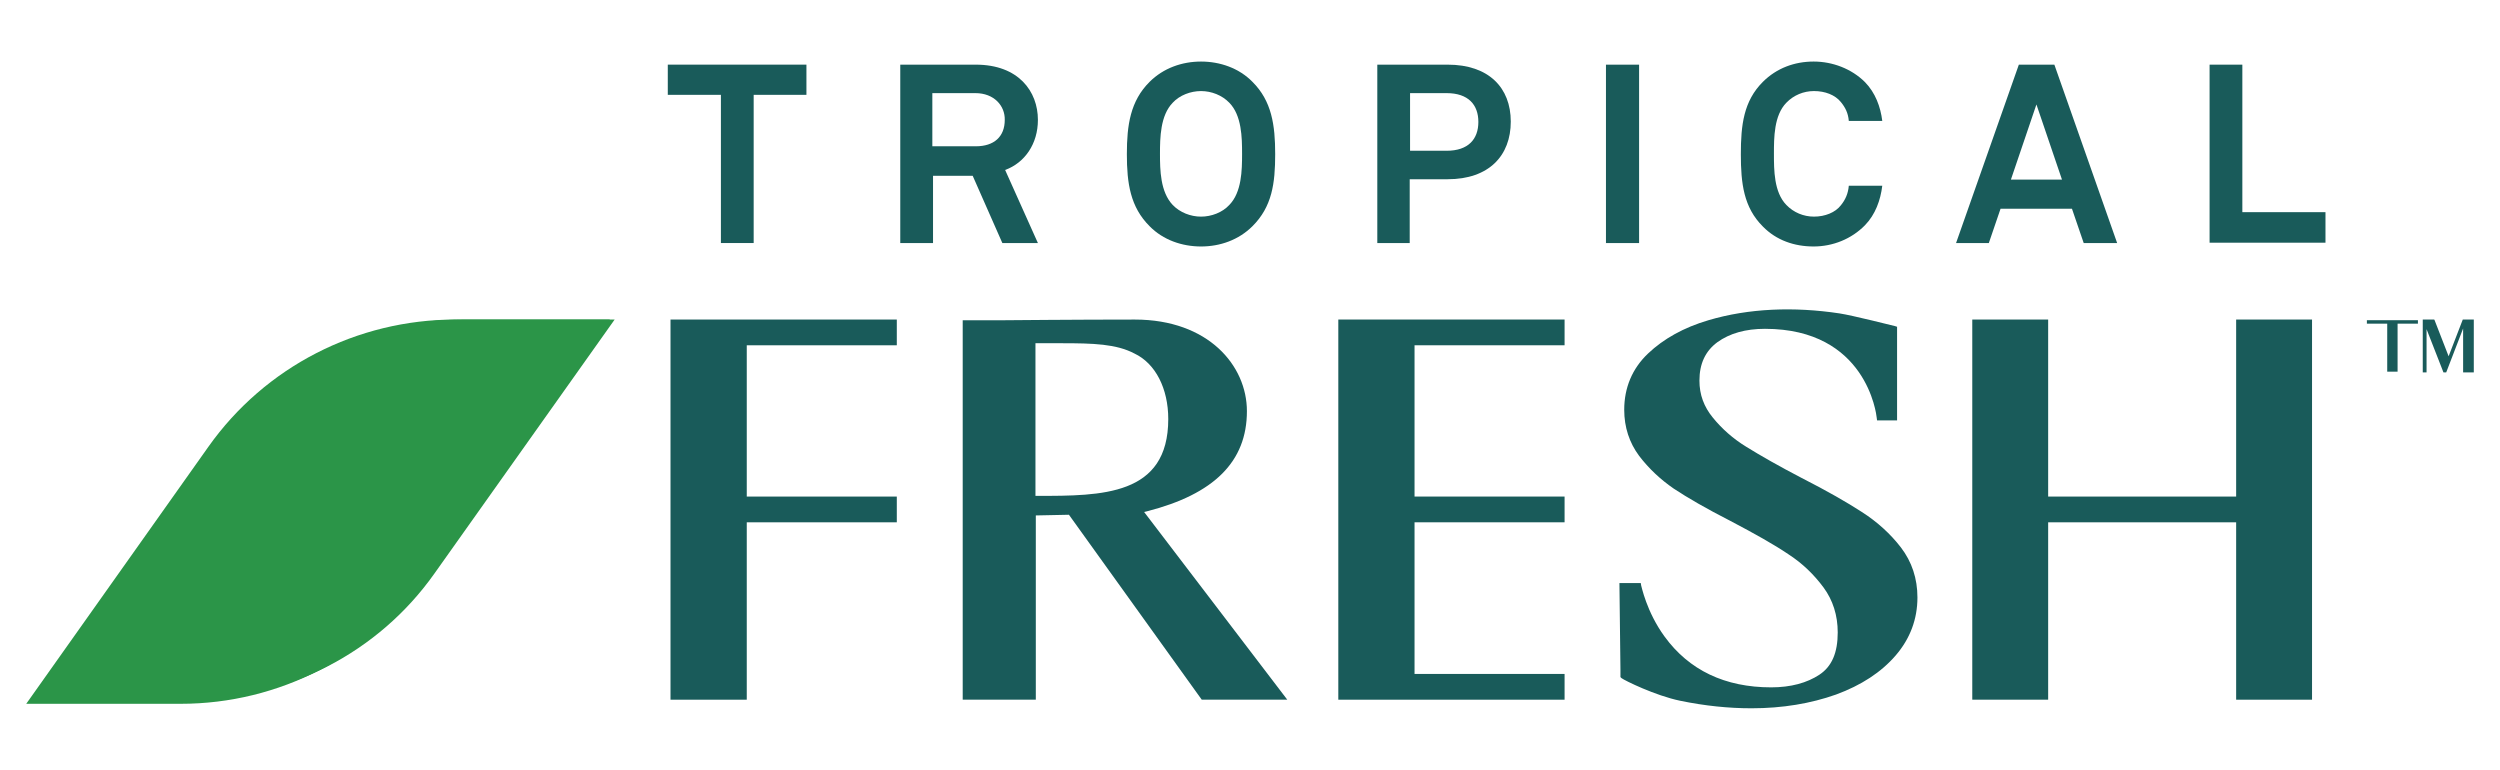
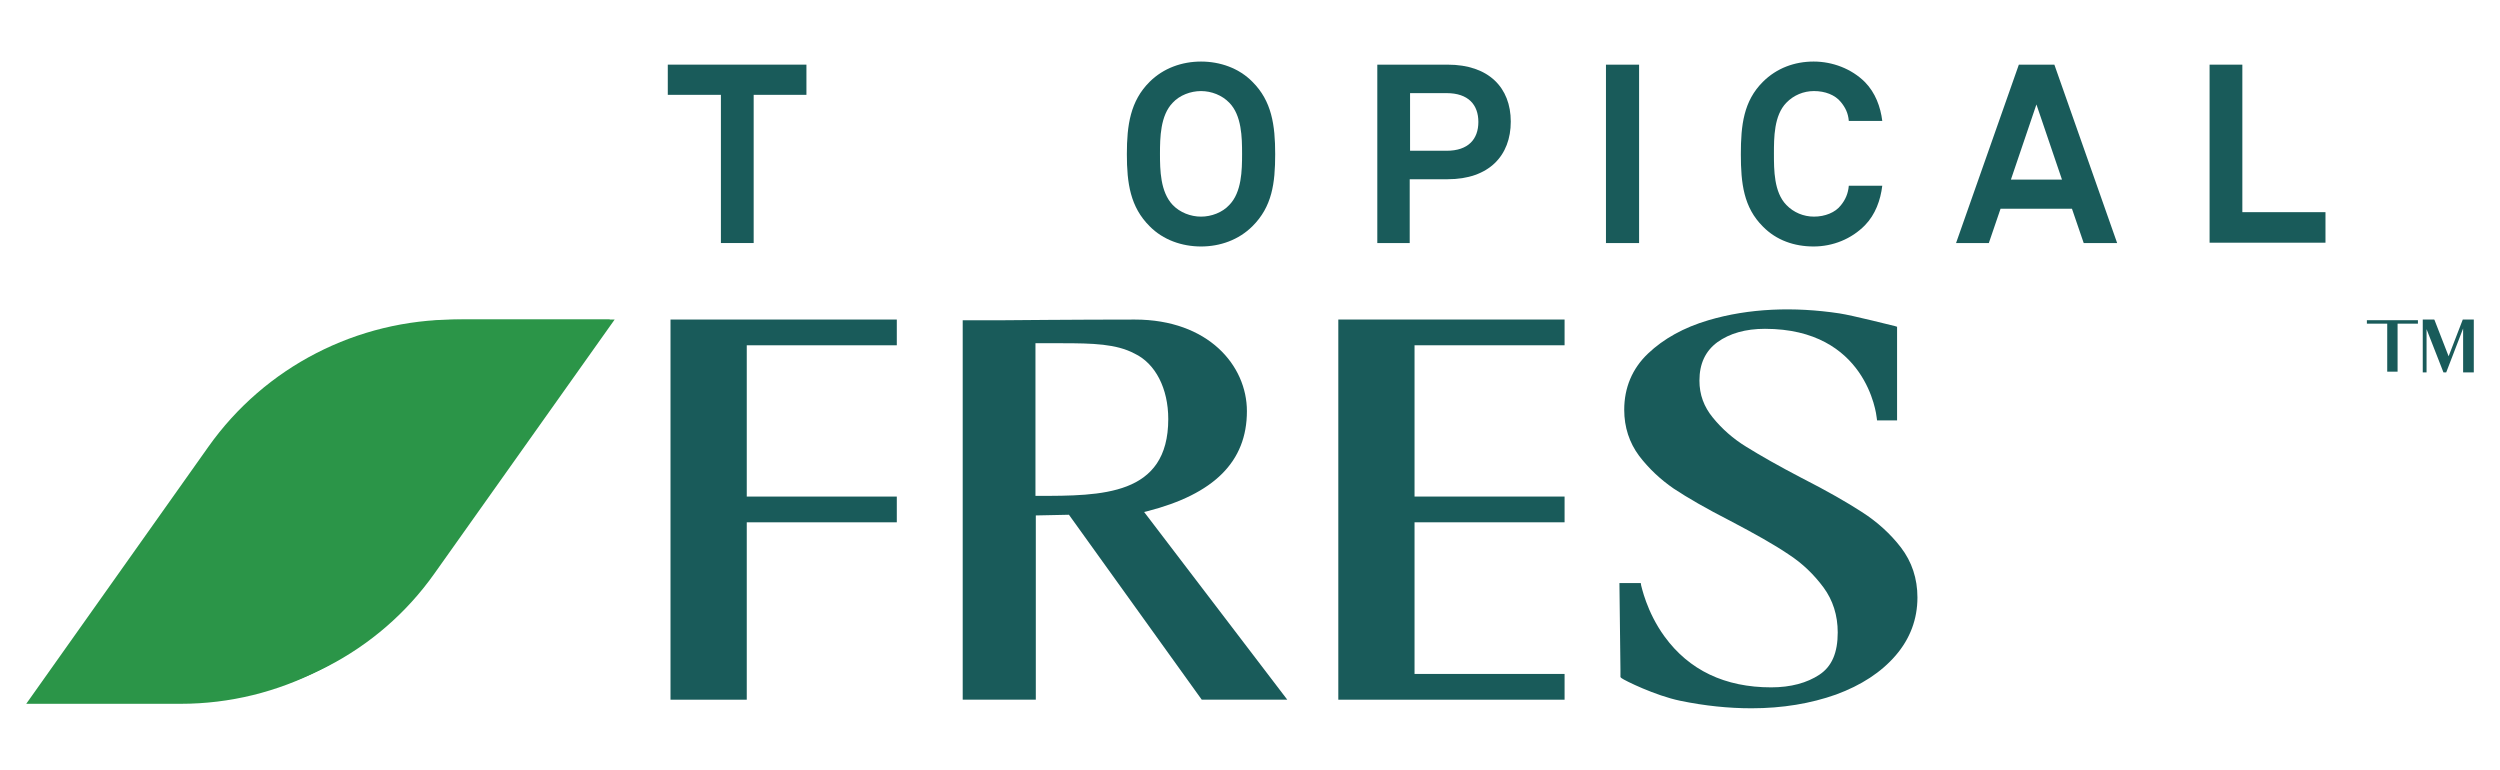
<svg xmlns="http://www.w3.org/2000/svg" version="1.1" id="Layer_1" x="0px" y="0px" width="163.835px" height="50.45px" viewBox="18.13 45 163.835 50.45" xml:space="preserve">
  <g>
    <path fill="#195B5A" d="M93.289,78.51c4.408-1.125,6.556-3.262,6.556-6.565c0-2.99-2.531-6.003-7.346-6.003 c-3.798,0-8.544,0.045-8.589,0.045h-2.69v24.867h4.791V78.779l2.171-0.045l8.703,12.119h5.605l-9.38-12.299L93.289,78.51z M86.01,67.493h1.673c2.104,0,3.594,0.045,4.793,0.675c1.378,0.651,2.215,2.293,2.215,4.293c0,5.036-4.363,5.036-8.567,5.036 h-0.136V67.493H86.01z" />
    <path fill="#195B5A" d="M62.072,90.854h4.996V79.229h9.833v-1.687h-9.833v-9.914h9.833v-1.687h-14.83V90.854z" />
    <path fill="#195B5A" d="M105.835,90.854h14.828v-1.688h-9.833v-9.938h9.833v-1.687h-9.833v-9.914h9.833v-1.687h-14.828V90.854z" />
    <path fill="#195B5A" d="M140.148,78.555c-0.972-0.631-2.261-1.372-3.979-2.248c-1.469-0.764-2.689-1.463-3.594-2.024 c-0.882-0.539-1.605-1.19-2.193-1.911c-0.588-0.719-0.881-1.505-0.881-2.429c0-1.101,0.384-1.932,1.175-2.517 c0.813-0.584,1.854-0.877,3.119-0.877c6.646,0,7.302,5.598,7.323,5.823l0.023,0.18h1.312v-6.137l-0.137-0.045 c-0.112-0.022-2.757-0.697-3.639-0.832c-2.984-0.45-5.945-0.337-8.59,0.449c-1.604,0.472-2.938,1.214-3.955,2.182 c-1.041,0.988-1.56,2.248-1.56,3.687c0,1.147,0.339,2.158,0.972,3.012c0.633,0.834,1.401,1.553,2.282,2.159 c0.882,0.584,2.125,1.305,3.708,2.113c1.583,0.832,2.87,1.553,3.797,2.182c0.904,0.584,1.674,1.325,2.306,2.181 c0.61,0.831,0.927,1.82,0.927,2.945c0,1.325-0.384,2.226-1.197,2.765c-0.814,0.54-1.876,0.832-3.165,0.832 c-3.028,0-5.38-1.124-6.984-3.327c-1.198-1.642-1.516-3.327-1.536-3.35l-0.024-0.157h-1.4l0.067,5.665v0.495l0.067,0.067 c0.204,0.157,2.216,1.146,3.844,1.484c1.627,0.337,3.186,0.494,4.679,0.494c2.034,0,3.887-0.314,5.538-0.9 c1.65-0.606,2.961-1.461,3.909-2.563c0.949-1.101,1.426-2.383,1.426-3.799c0-1.237-0.363-2.338-1.085-3.281 C142.024,79.993,141.165,79.206,140.148,78.555z" />
-     <path fill="#195B5A" d="M164.674,65.941v11.601h-12.32V65.941h-4.973v24.912h4.973V79.229h12.32v11.625h4.973V65.941H164.674z" />
    <path fill="#2B9548" d="M30.585,90.854H20.572l11.821-16.661c3.662-5.171,9.653-8.251,16.004-8.251h10.013L46.589,82.601 C42.927,87.771,36.959,90.854,30.585,90.854z" />
    <path fill="#195B5A" d="M178.598,68.348l-0.927-2.384l-0.022-0.022h-0.746v3.462h0.249v-2.833l1.107,2.833h0.181l1.108-2.877v2.877 h0.7v-3.462h-0.723L178.598,68.348z" />
    <path fill="#195B5A" d="M176.586,66.211v-0.225h-1.333h-0.679h-1.333v0.225h1.333v3.147h0.679v-1.573V67.56v-1.349H176.586z" />
    <path fill="#2B9548" d="M29.975,91.123H19.849l11.935-16.841c3.707-5.238,9.741-8.341,16.184-8.341h10.127L46.16,82.78 C42.452,87.996,36.417,91.123,29.975,91.123z" />
    <path fill="#195B5A" d="M67.521,51.215v9.712h-2.147v-9.712h-3.481v-1.979h9.086v1.979H67.521z" />
-     <path fill="#195B5A" d="M83.818,60.928l-1.943-4.406h-2.6v4.406h-2.147V49.237h4.95c2.804,0,4.07,1.754,4.07,3.62 c0,1.573-0.86,2.81-2.148,3.282l2.148,4.789H83.818z M82.055,51.103H79.23v3.484h2.847c1.199,0,1.899-0.629,1.899-1.73 C83.999,51.935,83.276,51.103,82.055,51.103z" />
    <path fill="#195B5A" d="M100.206,59.827c-0.903,0.899-2.124,1.326-3.367,1.326c-1.244,0-2.487-0.427-3.368-1.326 c-1.266-1.259-1.493-2.811-1.493-4.722c0-1.911,0.227-3.485,1.493-4.744c0.904-0.9,2.124-1.327,3.368-1.327 c1.243,0,2.486,0.427,3.367,1.327c1.267,1.259,1.492,2.833,1.492,4.744C101.698,57.016,101.495,58.545,100.206,59.827z M98.691,51.732c-0.475-0.495-1.175-0.764-1.853-0.764c-0.679,0-1.401,0.27-1.855,0.764c-0.813,0.832-0.835,2.293-0.835,3.35 c0,1.057,0.022,2.496,0.835,3.35c0.476,0.495,1.176,0.765,1.855,0.765c0.678,0,1.4-0.27,1.853-0.765 c0.814-0.832,0.837-2.271,0.837-3.35C99.528,54.003,99.506,52.564,98.691,51.732z" />
    <path fill="#195B5A" d="M113.001,56.746h-2.487v4.182h-2.124V49.237h4.611c2.689,0,4.136,1.506,4.136,3.732 S115.713,56.746,113.001,56.746z M112.933,51.103h-2.396v3.777h2.396c1.424,0,2.08-0.765,2.08-1.889 C115.013,51.867,114.356,51.103,112.933,51.103z" />
    <path fill="#195B5A" d="M123.375,60.928V49.237h2.171v11.691H123.375z" />
    <path fill="#195B5A" d="M140.351,59.759c-0.88,0.899-2.102,1.394-3.367,1.394s-2.441-0.405-3.322-1.304 c-1.266-1.259-1.447-2.833-1.447-4.744c0-1.911,0.182-3.485,1.447-4.744c0.903-0.9,2.078-1.327,3.322-1.327 c1.243,0,2.487,0.472,3.367,1.349c0.679,0.697,1.019,1.618,1.132,2.541h-2.193c-0.045-0.518-0.227-0.877-0.521-1.237 c-0.383-0.472-1.038-0.719-1.762-0.719c-0.68,0-1.334,0.27-1.809,0.764c-0.815,0.832-0.815,2.293-0.815,3.35 c0,1.057,0,2.518,0.815,3.35c0.475,0.495,1.129,0.765,1.809,0.765c0.724,0,1.4-0.27,1.762-0.742 c0.294-0.359,0.476-0.764,0.521-1.282h2.193C141.369,58.118,141.029,59.062,140.351,59.759z" />
    <path fill="#195B5A" d="M154.684,60.928l-0.77-2.248h-4.68l-0.768,2.248h-2.148l4.115-11.691h2.328l4.114,11.691H154.684z M151.585,51.845l-1.672,4.924h3.346L151.585,51.845z" />
    <path fill="#195B5A" d="M162.933,60.928V49.237h2.147v9.667h5.448v2.001h-7.596V60.928z" />
  </g>
</svg>